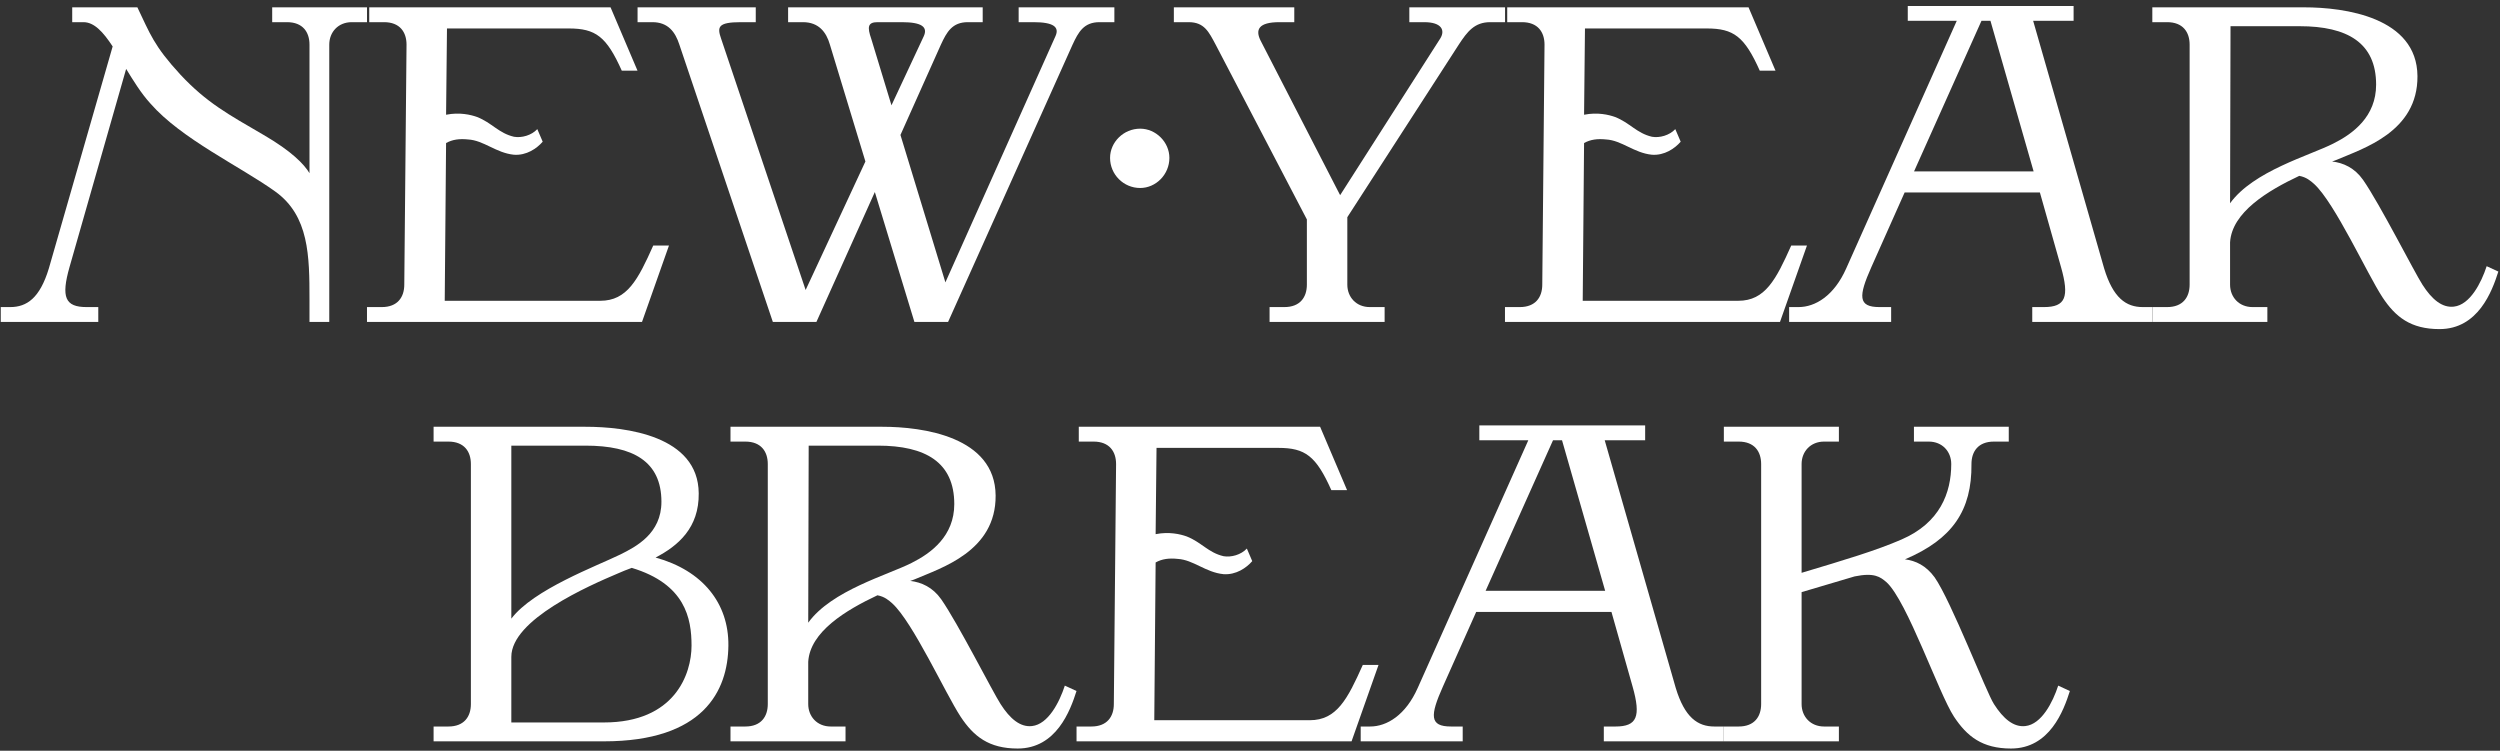
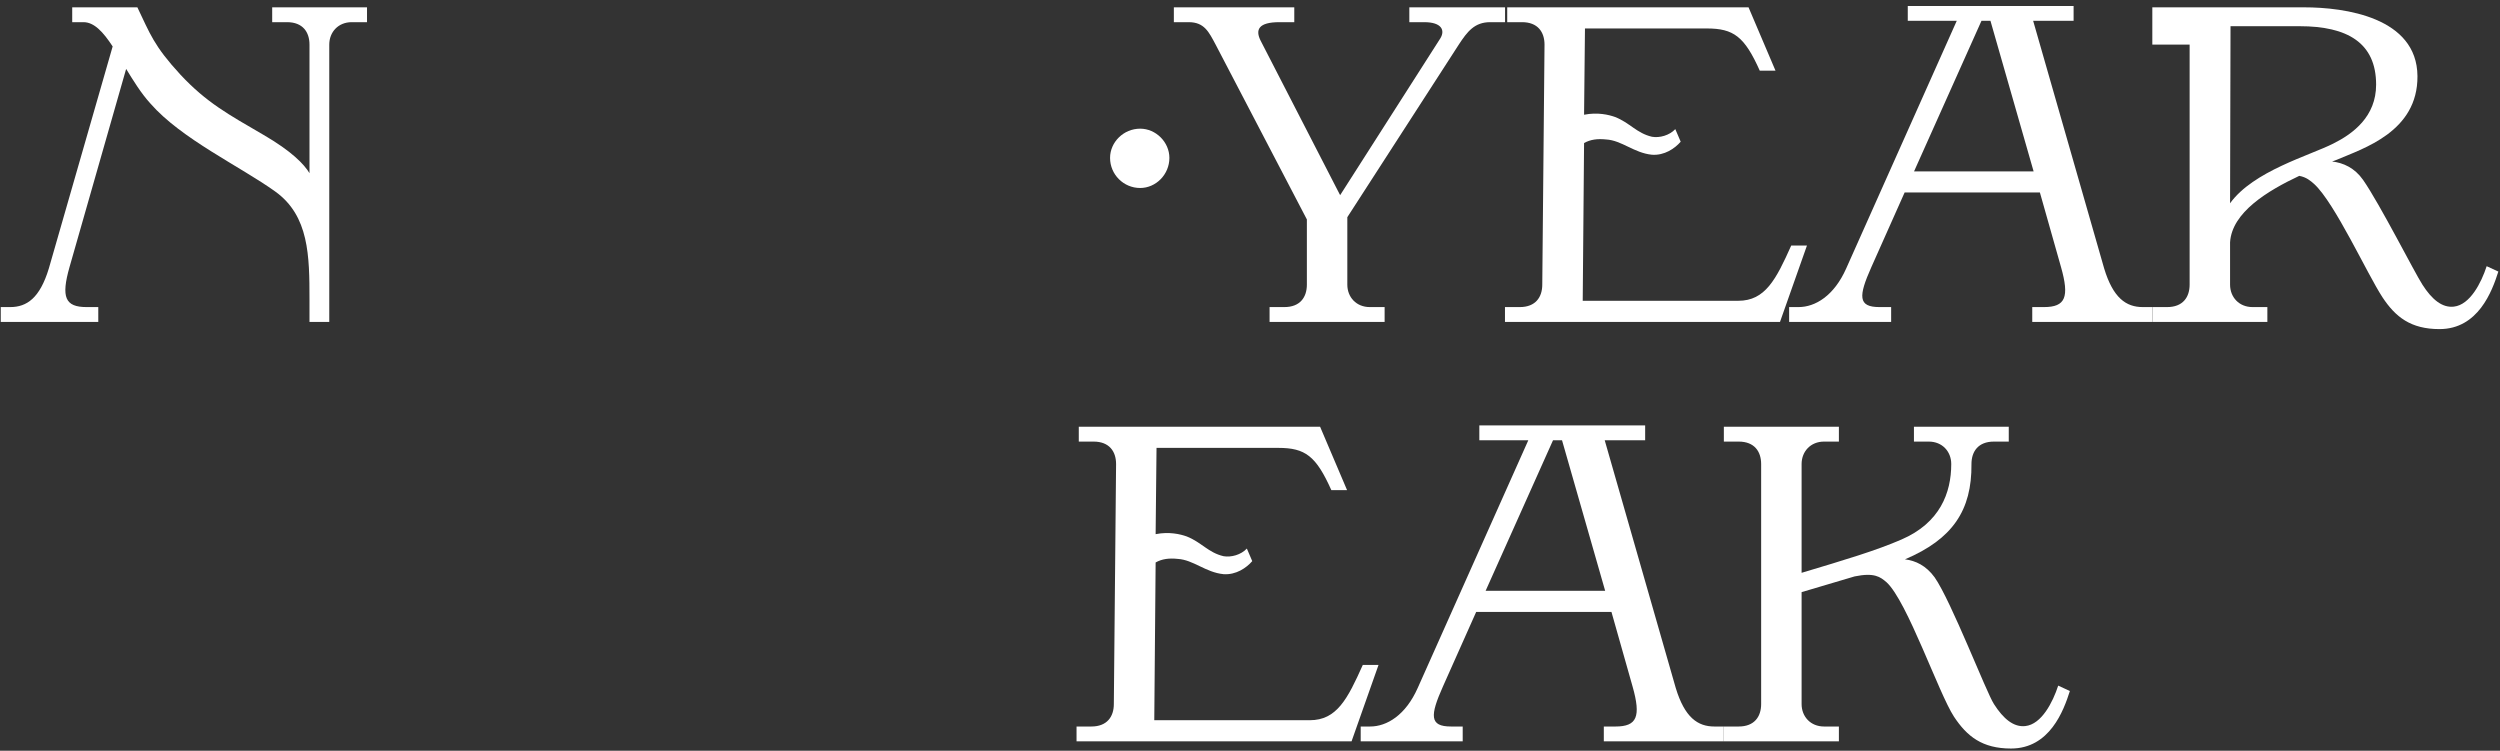
<svg xmlns="http://www.w3.org/2000/svg" width="333" height="100" viewBox="0 0 333 100" fill="none">
  <rect x="0" y="0" width="333" height="100" fill="#333333" stroke="none" />
  <path d="M259.906 61.813C259.906 60.137 258.708 58.82 256.913 58.82H254.937V56.845H267.567V58.82H265.592C263.497 58.82 262.599 60.137 262.599 61.813C262.659 67.979 260.085 71.81 253.74 74.503C255.177 74.683 256.553 75.341 257.691 76.898C259.906 80.07 264.575 92.221 265.592 93.778C266.849 95.753 268.226 96.89 269.782 96.711C271.937 96.471 273.434 93.538 274.152 91.324L275.708 92.042C274.87 94.676 273.015 99.704 267.867 99.704C264.036 99.704 262.001 98.088 260.265 95.454C258.23 92.341 254.039 80.07 251.286 77.556C250.448 76.838 249.67 76.239 247.036 76.778L239.973 78.873V93.778C239.973 95.454 241.17 96.771 242.966 96.771H244.941V98.746H229.617V96.771H231.593C233.688 96.771 234.585 95.454 234.585 93.778V61.813C234.585 60.137 233.688 58.82 231.593 58.82H229.617V56.845H244.941V58.82H242.966C241.17 58.82 239.973 60.137 239.973 61.813V76.299C245.779 74.563 249.969 73.306 253.261 71.87C258.409 69.655 259.906 65.644 259.906 61.813Z" fill="white" />
  <path d="M194.832 98.746H181.244V96.771H182.501C184.716 96.771 187.23 95.274 188.846 91.623L203.571 58.641H197.047V56.666H219.135V58.641H213.747L223.205 91.623C224.402 95.573 226.138 96.771 228.353 96.771H229.61V98.746H213.628V96.771H215.184C218.057 96.771 218.596 95.454 217.459 91.443L214.645 81.507H196.628L192.198 91.443C190.462 95.334 190.402 96.771 193.276 96.771H194.832V98.746ZM197.885 78.693H213.807L208.061 58.641H206.864L197.885 78.693Z" fill="white" />
  <path d="M148.662 61.813C148.662 60.137 147.764 58.82 145.669 58.82H143.694V56.845H175.838L179.429 65.285H177.334C175.299 60.736 173.863 59.658 170.271 59.658H154.049L153.93 71.151C155.725 70.792 157.222 71.151 158.06 71.451C160.035 72.229 160.933 73.606 162.968 74.084C163.986 74.264 165.303 73.905 166.081 73.067L166.799 74.743C166.021 75.641 164.644 76.598 162.968 76.479C160.574 76.239 158.958 74.563 156.863 74.444C155.725 74.324 154.768 74.444 153.93 74.922L153.75 95.933H174.461C178.053 95.933 179.489 93.119 181.524 88.57H183.619L180.028 98.746H143.395V96.771H145.37C147.465 96.771 148.363 95.454 148.363 93.778L148.662 61.813Z" fill="white" />
-   <path d="M102.269 61.813C102.269 60.137 101.371 58.82 99.276 58.82H97.301V56.845H107.716H117.533C122.92 56.845 132.557 58.162 132.617 66.003C132.677 73.426 125.374 75.641 121.903 77.137C121.723 77.197 121.484 77.317 121.244 77.376C122.741 77.556 124.237 78.215 125.374 79.831C127.589 83.003 132.258 92.221 133.276 93.778C134.533 95.753 135.91 96.89 137.466 96.711C139.621 96.471 141.117 93.538 141.835 91.324L143.392 92.042C142.554 94.676 140.698 99.704 135.55 99.704C131.719 99.704 129.684 98.088 127.948 95.454C125.913 92.341 121.603 82.883 118.85 80.37C118.371 79.951 117.832 79.472 116.875 79.292C112.684 81.267 107.896 84.141 107.656 88.151V93.778C107.656 95.454 108.853 96.771 110.649 96.771H112.625V98.746H97.301V96.771H99.276C101.371 96.771 102.269 95.454 102.269 93.778V61.813ZM107.656 82.943C110.769 78.634 118.251 76.598 121.424 74.982C124.058 73.665 127.11 71.391 127.11 67.141C127.11 61.574 123.279 59.359 116.934 59.359H107.716L107.656 82.943Z" fill="white" />
-   <path d="M62.722 61.813C62.722 60.137 61.824 58.82 59.729 58.82H57.754V56.845H68.109H77.986C83.373 56.845 93.011 58.042 93.07 65.704C93.13 70.313 90.317 72.708 87.324 74.264C93.609 76 97.081 80.37 97.021 85.996C96.961 92.042 93.669 98.746 80.44 98.746H68.109C67.81 98.746 67.511 98.746 67.212 98.746H57.754V96.771H59.729C61.824 96.771 62.722 95.454 62.722 93.778V61.813ZM68.109 96.232H80.44C89.898 96.232 92.113 89.767 92.113 85.996C92.113 82.345 91.275 77.796 84.151 75.641C83.493 75.88 82.894 76.12 82.356 76.359C78.405 78.035 68.109 82.524 68.109 87.493V96.232ZM68.109 82.405C71.043 78.514 79.483 75.401 82.655 73.845C84.69 72.827 88.102 71.091 88.102 66.841C88.102 61.454 84.331 59.359 77.986 59.359H68.109V82.405Z" fill="white" />
-   <path d="M291.658 5.945C291.658 4.269 290.76 2.953 288.665 2.953H286.689V0.977H297.105H306.922C312.309 0.977 321.946 2.294 322.006 10.136C322.066 17.558 314.763 19.773 311.291 21.269C311.112 21.329 310.872 21.449 310.633 21.509C312.129 21.688 313.626 22.347 314.763 23.963C316.978 27.135 321.647 36.354 322.664 37.91C323.921 39.885 325.298 41.023 326.855 40.843C329.009 40.604 330.506 37.67 331.224 35.456L332.78 36.174C331.942 38.808 330.087 43.836 324.939 43.836C321.108 43.836 319.073 42.22 317.337 39.586C315.302 36.473 310.992 27.016 308.239 24.502C307.76 24.083 307.221 23.604 306.263 23.424C302.073 25.399 297.284 28.273 297.045 32.283V37.91C297.045 39.586 298.242 40.903 300.038 40.903H302.013V42.878H286.689V40.903H288.665C290.76 40.903 291.658 39.586 291.658 37.91V5.945ZM297.045 27.076C300.158 22.766 307.64 20.73 310.812 19.114C313.446 17.797 316.499 15.523 316.499 11.273C316.499 5.706 312.668 3.491 306.323 3.491H297.105L297.045 27.076Z" fill="white" />
+   <path d="M291.658 5.945H286.689V0.977H297.105H306.922C312.309 0.977 321.946 2.294 322.006 10.136C322.066 17.558 314.763 19.773 311.291 21.269C311.112 21.329 310.872 21.449 310.633 21.509C312.129 21.688 313.626 22.347 314.763 23.963C316.978 27.135 321.647 36.354 322.664 37.91C323.921 39.885 325.298 41.023 326.855 40.843C329.009 40.604 330.506 37.67 331.224 35.456L332.78 36.174C331.942 38.808 330.087 43.836 324.939 43.836C321.108 43.836 319.073 42.22 317.337 39.586C315.302 36.473 310.992 27.016 308.239 24.502C307.76 24.083 307.221 23.604 306.263 23.424C302.073 25.399 297.284 28.273 297.045 32.283V37.91C297.045 39.586 298.242 40.903 300.038 40.903H302.013V42.878H286.689V40.903H288.665C290.76 40.903 291.658 39.586 291.658 37.91V5.945ZM297.045 27.076C300.158 22.766 307.64 20.73 310.812 19.114C313.446 17.797 316.499 15.523 316.499 11.273C316.499 5.706 312.668 3.491 306.323 3.491H297.105L297.045 27.076Z" fill="white" />
  <path d="M251.9 42.878H238.312V40.903H239.57C241.784 40.903 244.298 39.406 245.915 35.755L260.64 2.773H254.115V0.798H276.203V2.773H270.816L280.273 35.755C281.47 39.706 283.206 40.903 285.421 40.903H286.678V42.878H270.696V40.903H272.252C275.125 40.903 275.664 39.586 274.527 35.575L271.714 25.639H253.696L249.267 35.575C247.531 39.466 247.471 40.903 250.344 40.903H251.9V42.878ZM254.953 22.826H270.876L265.129 2.773H263.932L254.953 22.826Z" fill="white" />
  <path d="M205.73 5.945C205.73 4.269 204.833 2.953 202.738 2.953H200.762V0.977H232.906L236.498 9.417H234.403C232.367 4.868 230.931 3.791 227.339 3.791H211.118L210.998 15.283C212.794 14.924 214.29 15.283 215.128 15.583C217.104 16.361 218.001 17.738 220.037 18.216C221.054 18.396 222.371 18.037 223.149 17.199L223.868 18.875C223.089 19.773 221.713 20.73 220.037 20.611C217.642 20.371 216.026 18.695 213.931 18.576C212.794 18.456 211.836 18.576 210.998 19.055L210.818 40.065H231.529C235.121 40.065 236.558 37.252 238.593 32.702H240.688L237.096 42.878H200.463V40.903H202.438C204.533 40.903 205.431 39.586 205.431 37.91L205.73 5.945Z" fill="white" />
  <path d="M161.924 5.945C161.026 4.269 160.428 2.953 158.333 2.953H156.357V0.977H172.399V2.953H170.424C167.611 2.953 167.192 3.97 167.91 5.407L178.505 25.998L191.854 5.107C192.512 4.03 192.033 2.953 189.699 2.953H187.723V0.977H200.473V2.953H198.498C196.403 2.953 195.445 4.21 194.308 5.945L179.463 28.931V37.91C179.463 39.586 180.66 40.903 182.456 40.903H184.431V42.878H169.107V40.903H171.083C173.178 40.903 174.076 39.586 174.076 37.91V29.23L161.924 5.945Z" fill="white" />
  <path d="M151.872 25.04C149.657 25.04 147.861 23.244 147.861 21.03C147.861 18.935 149.657 17.139 151.872 17.139C153.967 17.139 155.763 18.935 155.763 21.03C155.763 23.244 153.967 25.04 151.872 25.04Z" fill="white" />
-   <path d="M90.491 5.945C89.952 4.269 88.994 2.953 86.899 2.953H84.924V0.977H100.667V2.953H98.691C95.579 2.953 95.519 3.611 96.058 5.167L107.311 38.628L115.272 21.509L110.543 5.945C110.064 4.269 109.047 2.953 106.952 2.953H104.976V0.977H130.895V2.953H128.92C126.825 2.953 126.106 4.269 125.328 5.945L119.941 17.977L125.927 37.611L140.592 4.808C141.131 3.611 140.353 2.953 137.659 2.953H135.684V0.977H148.434V2.953H146.458C144.363 2.953 143.645 4.269 142.867 5.945L126.286 42.878H121.797L116.529 25.579L108.748 42.878H102.941L90.491 5.945ZM116.05 5.167L118.744 14.026L123.054 4.808C123.592 3.611 122.814 2.953 120.121 2.953H116.888C115.571 2.953 115.512 3.611 116.05 5.167Z" fill="white" />
-   <path d="M54.15 5.945C54.15 4.269 53.252 2.953 51.157 2.953H49.182V0.977H81.326L84.918 9.417H82.823C80.787 4.868 79.351 3.791 75.759 3.791H59.538L59.418 15.283C61.214 14.924 62.71 15.283 63.548 15.583C65.523 16.361 66.421 17.738 68.457 18.216C69.474 18.396 70.791 18.037 71.569 17.199L72.287 18.875C71.509 19.773 70.133 20.73 68.457 20.611C66.062 20.371 64.446 18.695 62.351 18.576C61.214 18.456 60.256 18.576 59.418 19.055L59.238 40.065H79.949C83.541 40.065 84.978 37.252 87.013 32.702H89.108L85.516 42.878H48.883V40.903H50.858C52.953 40.903 53.851 39.586 53.851 37.91L54.15 5.945Z" fill="white" />
  <path d="M13.091 42.878H0.102V40.903H1.359C3.573 40.903 5.309 39.706 6.506 35.755L15.006 6.185C13.749 4.269 12.552 2.953 11.116 2.953H9.619V0.977H18.299C19.975 4.449 20.453 6.065 24.045 9.956C27.517 13.667 30.39 15.224 35.119 17.977C38.83 20.132 40.506 21.868 41.224 23.065V5.945C41.224 4.269 40.327 2.953 38.231 2.953H36.256V0.977H48.886V2.953H46.851C45.055 2.953 43.858 4.269 43.858 5.945V42.878H41.224V39.885C41.224 34.079 41.164 28.752 36.675 25.519C32.006 22.167 24.165 18.516 20.034 13.787C18.777 12.41 17.76 10.734 16.802 9.178L9.26 35.575C8.123 39.586 8.661 40.903 11.534 40.903H13.091V42.878Z" fill="white" />
</svg>